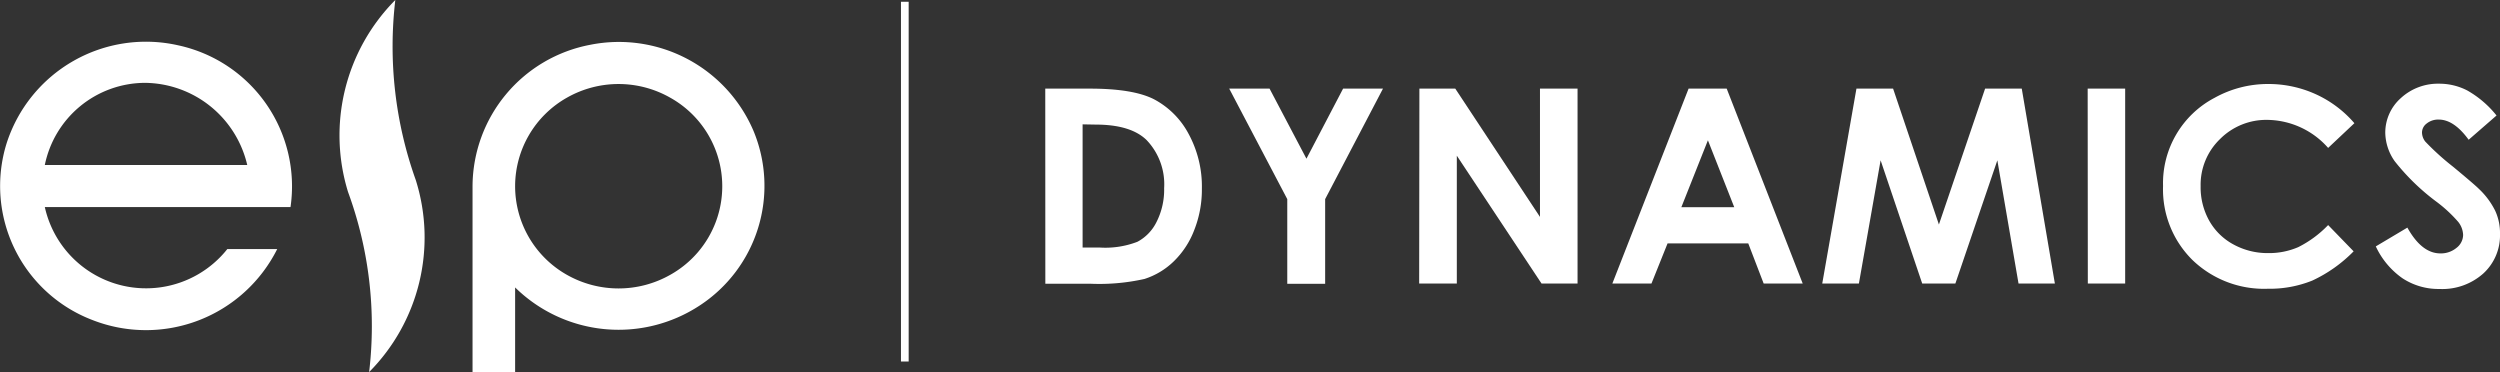
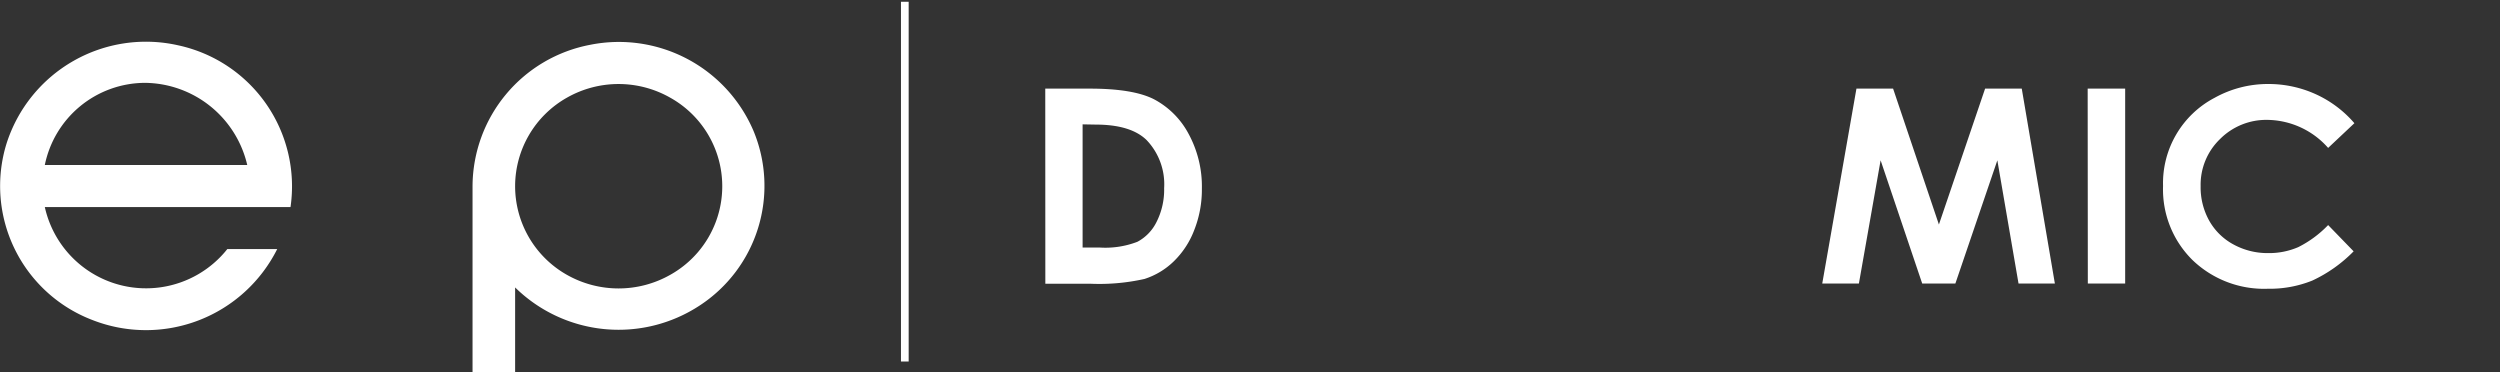
<svg xmlns="http://www.w3.org/2000/svg" id="Warstwa_1" data-name="Warstwa 1" viewBox="0 0 324.68 48.33">
  <rect x="0" y="0" width="324.68" height="48.33" fill="#333333" stroke="none" />
  <defs>
    <style>.cls-1{fill:#fff;}</style>
  </defs>
  <path class="cls-1" d="M66.9,24.16a13.21,13.21,0,0,1,6.72-11.47,13.57,13.57,0,0,1,13.43,0,13.17,13.17,0,0,1,0,23,13.62,13.62,0,0,1-13.43,0A13.22,13.22,0,0,1,66.9,24.16m-5.53,0V48.33H66.9v-11a19.17,19.17,0,0,0,23.95,2.36,18.57,18.57,0,0,0,7-22.71A19,19,0,0,0,76.64,5.82,18.77,18.77,0,0,0,61.37,24.16" />
-   <path class="cls-1" d="M54,23.39A51.55,51.55,0,0,1,51.34,0,24.94,24.94,0,0,0,45.2,24.93a50.61,50.61,0,0,1,2.74,23.39A24.81,24.81,0,0,0,54,23.39" />
  <path class="cls-1" d="M36,32.35H29.52a13.47,13.47,0,0,1-23.7-5.46H37.73a18.73,18.73,0,0,0-14.57-21A19,19,0,0,0,.85,18.64,18.63,18.63,0,0,0,12,41.56a19.06,19.06,0,0,0,24-9.21M5.82,21.43a13.33,13.33,0,0,1,13-10.67A13.78,13.78,0,0,1,32.11,21.43Z" />
  <path class="cls-1" d="M135.75,11.51h5.78c3.73,0,6.5.45,8.32,1.37a10.8,10.8,0,0,1,4.48,4.44,14.33,14.33,0,0,1,1.76,7.2,14.27,14.27,0,0,1-1,5.38A11.2,11.2,0,0,1,152.38,34a9.67,9.67,0,0,1-3.75,2.23,26.84,26.84,0,0,1-7,.62h-5.87Zm4.85,4.64v16h2.26a11.57,11.57,0,0,0,4.86-.75,5.81,5.81,0,0,0,2.47-2.55,9.27,9.27,0,0,0,1-4.41,8.31,8.31,0,0,0-2.29-6.26q-2.06-2-6.61-2Z" />
-   <path class="cls-1" d="M159.64,11.51h5.24l4.79,9.1,4.76-9.1h5.18L172.1,25.86v11h-4.92v-11Z" />
-   <path class="cls-1" d="M184.34,11.51H189l11,16.66V11.51h4.88V36.82H200.2l-11-16.6v16.6h-4.89Z" />
-   <path class="cls-1" d="M219.3,11.51h4.95l9.87,25.31h-5.07l-2-5.21H216.57l-2.09,5.21H209.4Zm2.51,6.71-3.45,8.69h6.87Z" />
  <path class="cls-1" d="M241.1,11.51h4.76l5.95,17.65,6-17.65h4.76l4.3,25.31h-4.72l-2.75-16-5.45,16h-4.31l-5.4-16-2.82,16h-4.76Z" />
  <path class="cls-1" d="M271.13,11.51H276V36.82h-4.85Z" />
  <path class="cls-1" d="M305.77,16l-3.41,3.21a10.67,10.67,0,0,0-7.84-3.64,8.47,8.47,0,0,0-6.2,2.49,8.23,8.23,0,0,0-2.52,6.11,8.89,8.89,0,0,0,1.12,4.5,7.91,7.91,0,0,0,3.15,3.08,9.22,9.22,0,0,0,4.53,1.12,9.52,9.52,0,0,0,3.89-.78,14.2,14.2,0,0,0,3.87-2.86l3.31,3.41a18.31,18.31,0,0,1-5.37,3.8,14.78,14.78,0,0,1-5.78,1.06,13.4,13.4,0,0,1-9.79-3.74,12.89,12.89,0,0,1-3.81-9.6,12.52,12.52,0,0,1,6.7-11.46,14.21,14.21,0,0,1,7-1.79,14.78,14.78,0,0,1,6.12,1.32A14.57,14.57,0,0,1,305.77,16Z" />
-   <path class="cls-1" d="M324.23,15l-3.62,3.15c-1.27-1.74-2.56-2.62-3.88-2.62a2.37,2.37,0,0,0-1.57.51,1.47,1.47,0,0,0-.61,1.15,1.94,1.94,0,0,0,.43,1.2,33.22,33.22,0,0,0,3.59,3.25q2.79,2.31,3.39,2.91a10,10,0,0,1,2.1,2.83,6.9,6.9,0,0,1,.62,3,6.7,6.7,0,0,1-2.18,5.15,8,8,0,0,1-5.69,2A8.52,8.52,0,0,1,312,36.13,10.4,10.4,0,0,1,308.55,32l4.1-2.44q1.86,3.34,4.27,3.35a3.18,3.18,0,0,0,2.11-.72,2.15,2.15,0,0,0,.86-1.67,2.87,2.87,0,0,0-.65-1.72,18,18,0,0,0-2.85-2.63A28.69,28.69,0,0,1,311,20.93a6.59,6.59,0,0,1-1.22-3.66,6,6,0,0,1,2-4.51,7.11,7.11,0,0,1,5-1.89,7.89,7.89,0,0,1,3.65.88A13.16,13.16,0,0,1,324.23,15Z" />
  <rect class="cls-1" x="117.01" y="0.23" width="1" height="46.72" />
</svg>